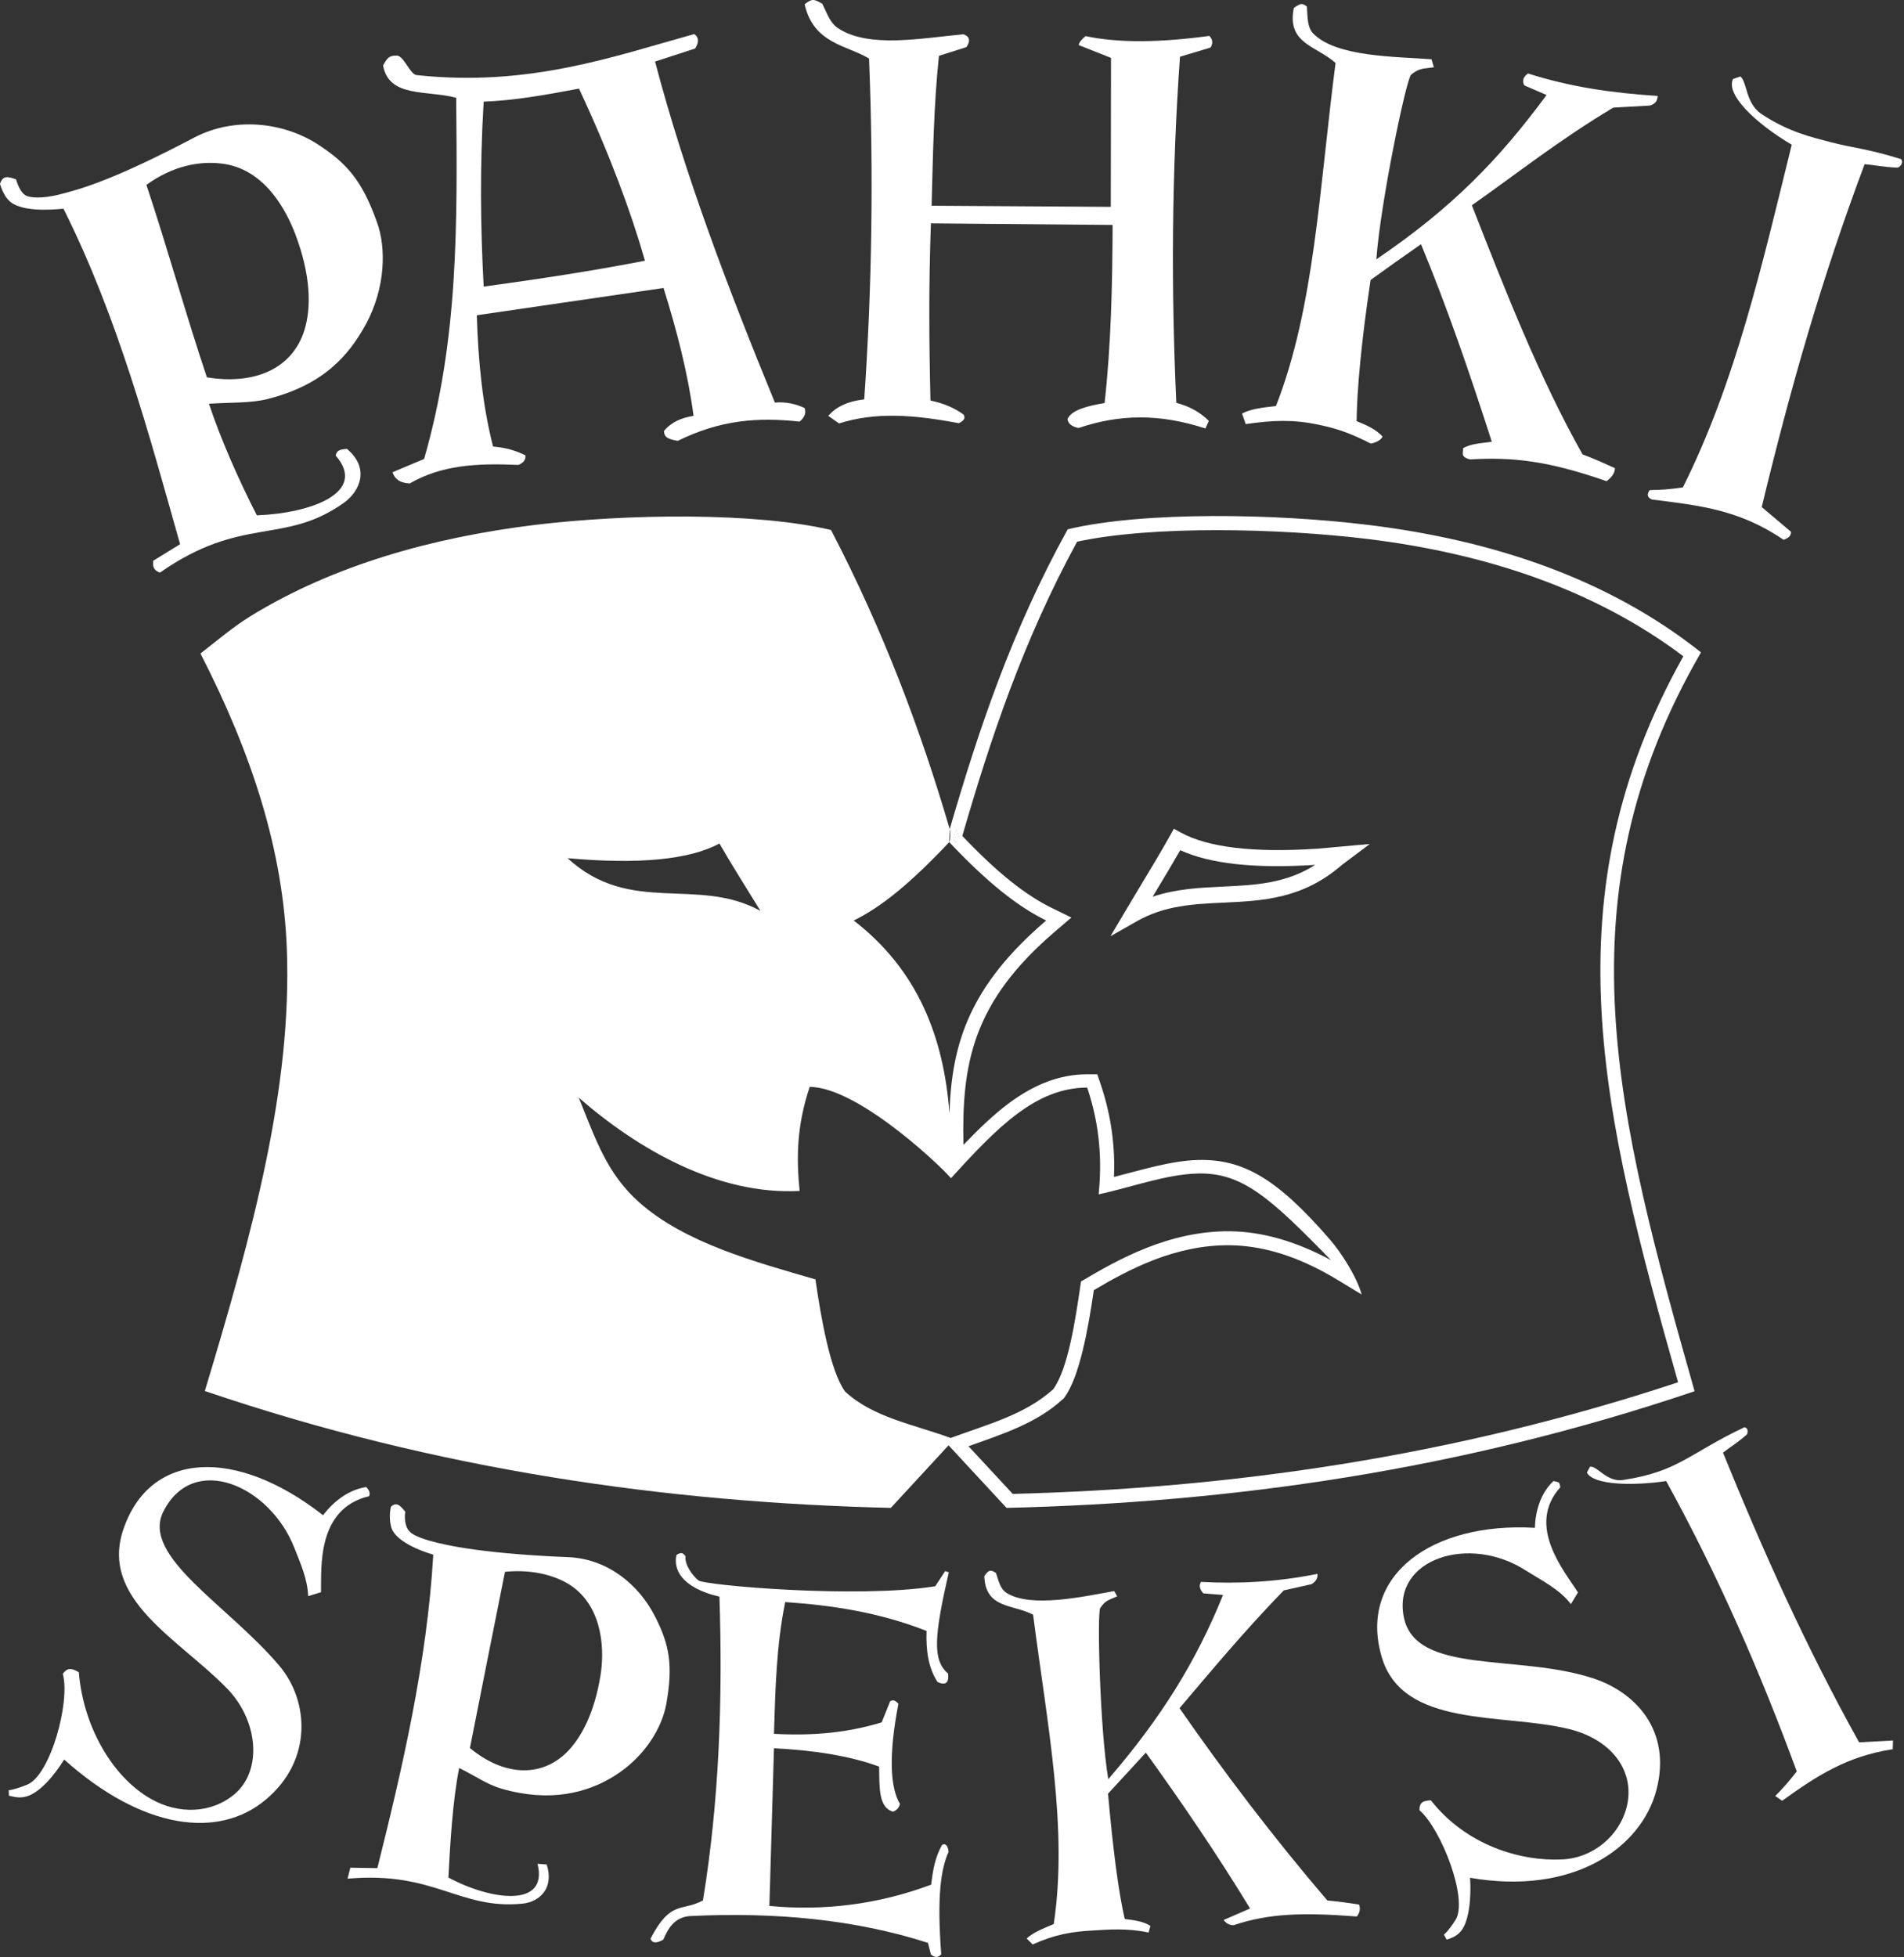
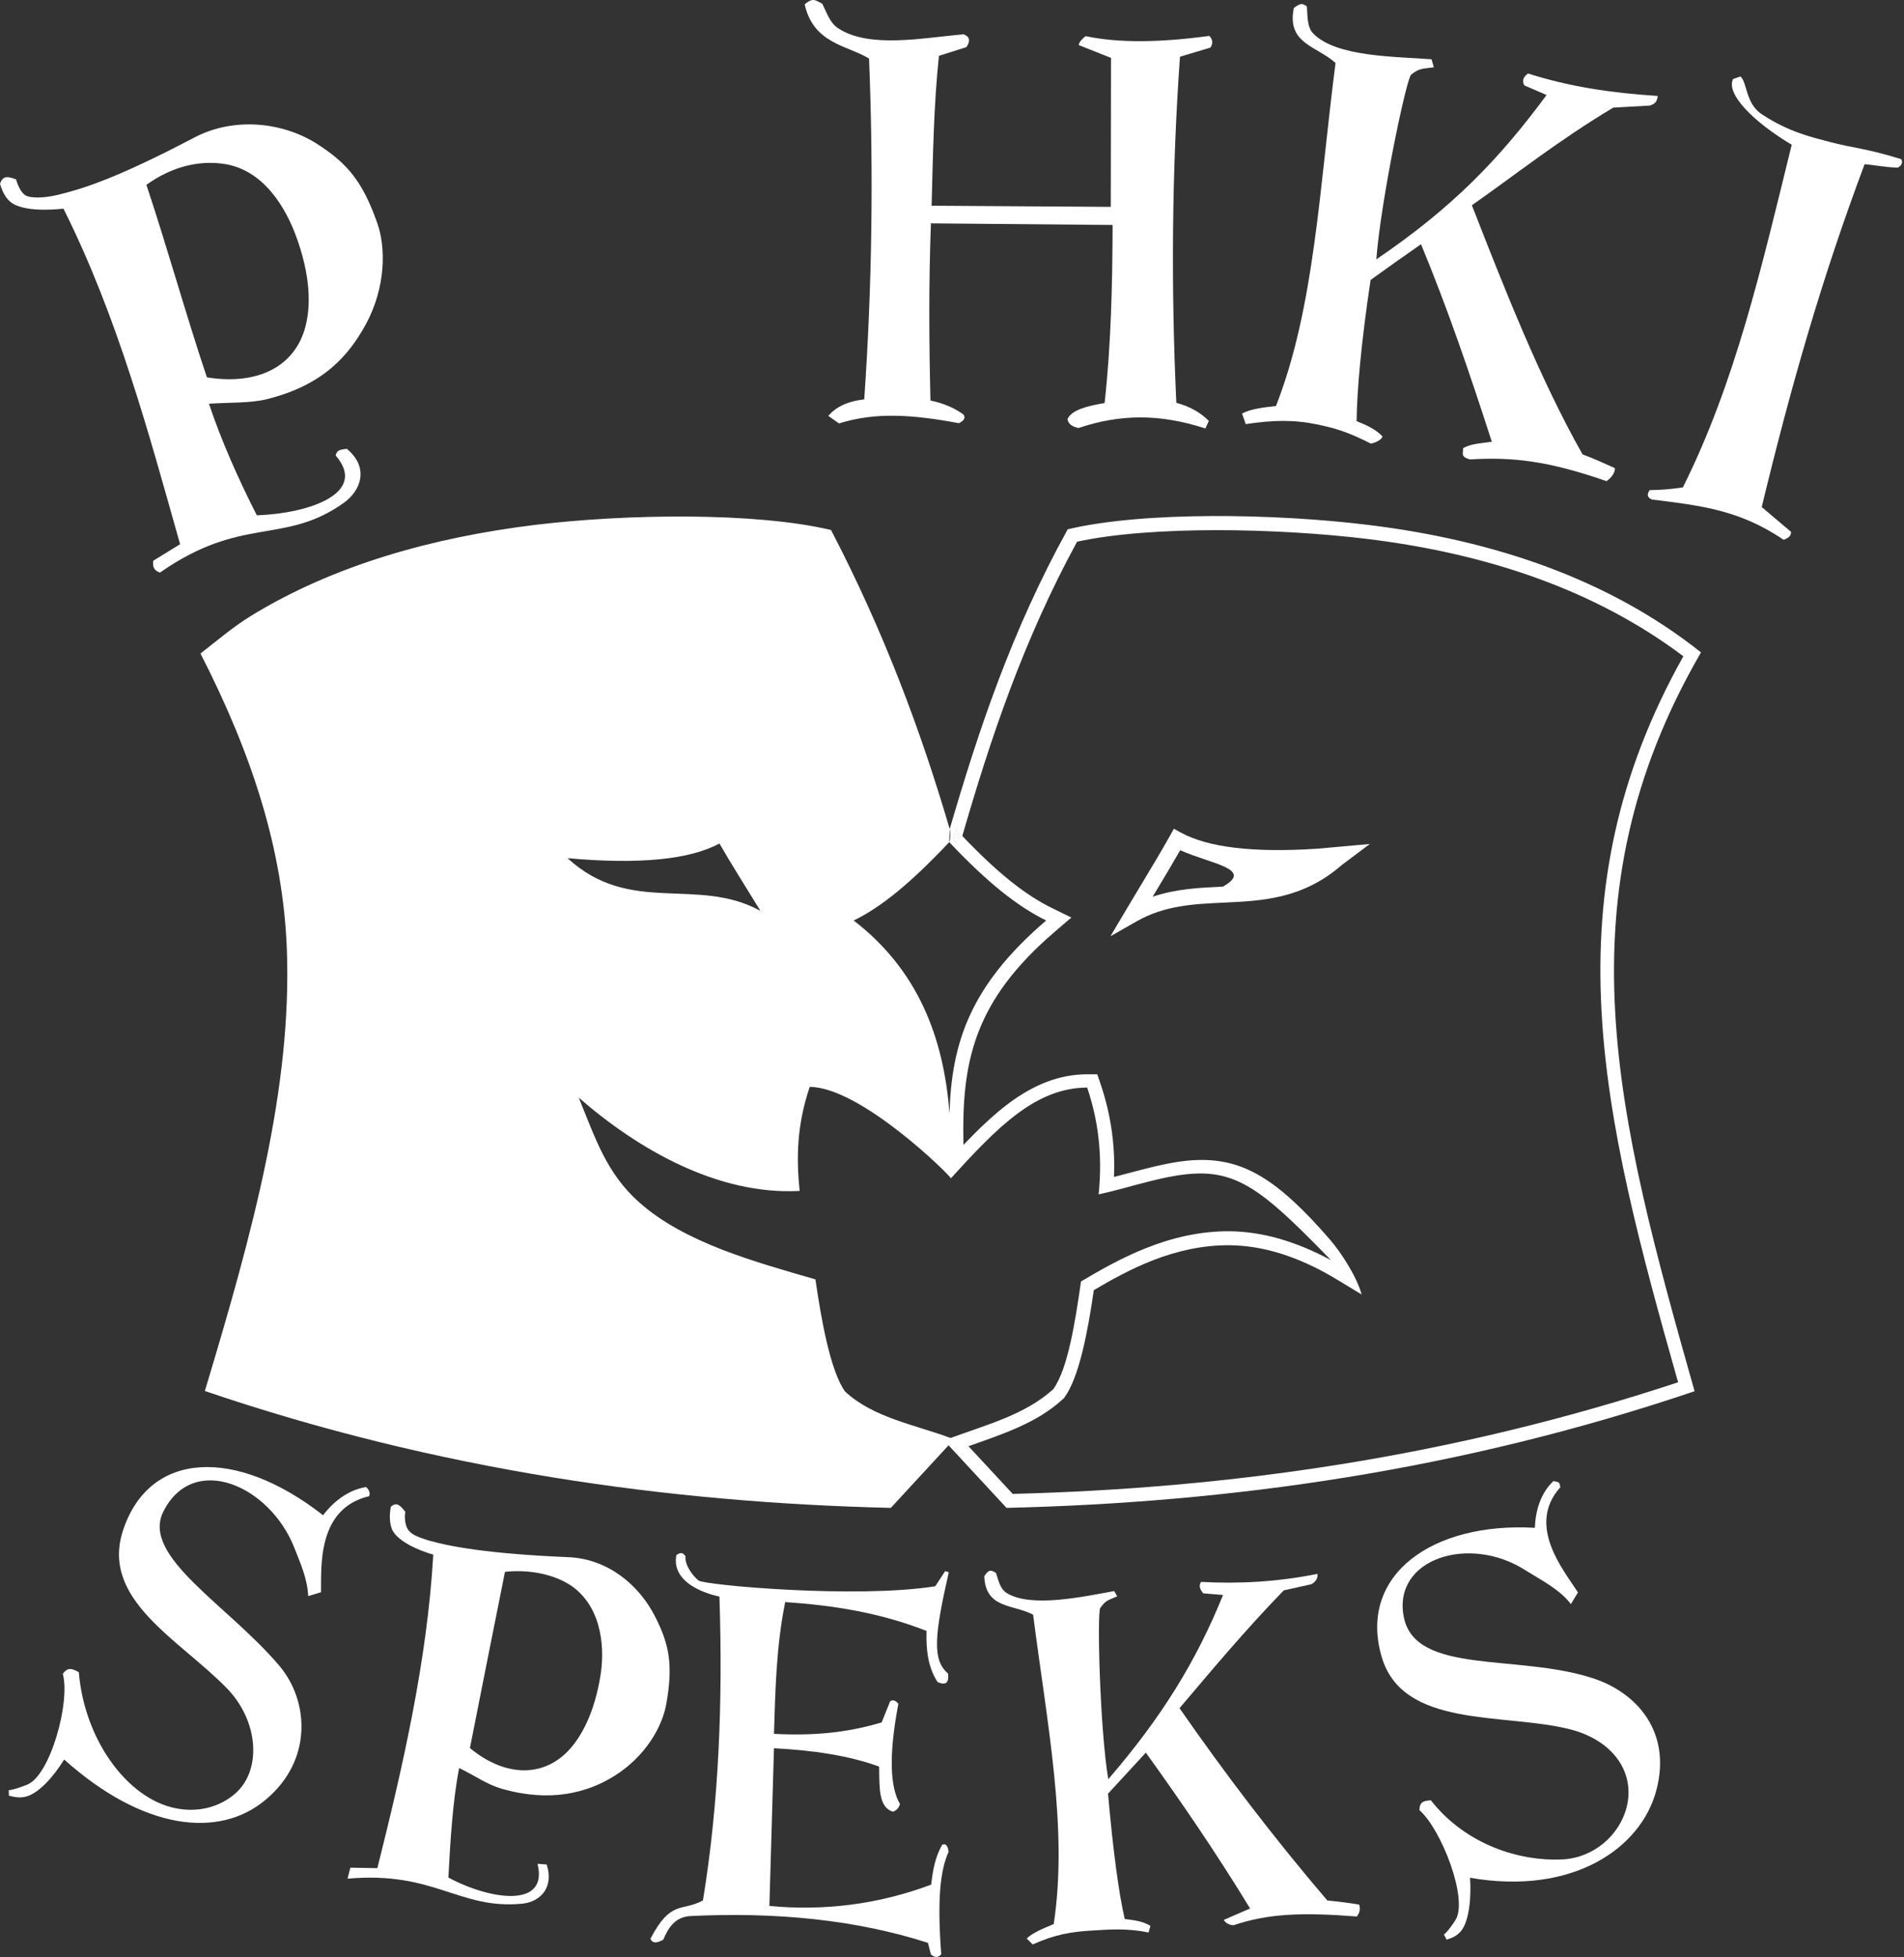
<svg xmlns="http://www.w3.org/2000/svg" xmlns:ns1="http://www.serif.com/" width="100%" height="100%" viewBox="0 0 831 854" version="1.1" xml:space="preserve" style="fill-rule:evenodd;clip-rule:evenodd;stroke-linejoin:round;stroke-miterlimit:2;">
  <rect x="0" y="0" width="831" height="854" fill="#333333" stroke="none" />
  <g transform="matrix(1,0,0,1,-103.752,-57.537)">
    <g id="Layer-1" ns1:id="Layer 1">
      <g transform="matrix(-0.999,-0.035,-0.035,0.999,520.952,424.996)">
        <path d="M-0,-5.7C0.347,-4.187 0.794,-2.67 1.141,-1.157C0.728,-0.771 0.314,-0.386 -0,0.004C-0.482,-0.514 -0.864,-1.027 -1.347,-1.545C-0.898,-2.93 -0.449,-4.315 -0,-5.7" style="fill:white;" />
      </g>
      <g transform="matrix(-0.999,-0.035,-0.035,0.999,520.952,424.996)">
        <path d="M-0,-5.7C0.347,-4.187 0.794,-2.67 1.141,-1.157C0.728,-0.771 0.314,-0.386 -0,0.004C-0.482,-0.514 -0.864,-1.027 -1.347,-1.545C-0.898,-2.93 -0.449,-4.315 -0,-5.7" style="fill:white;" />
      </g>
      <g transform="matrix(1,0,0,1,836.152,335.4)">
        <path d="M0,325.3C-99.2,358.1 -196.2,371.6 -290.4,374L-309.7,353.2C-294.8,347.9 -279.9,343.1 -268.7,332.8L-268.2,332.4L-267.8,331.9C-261.3,322.9 -257.6,302.9 -255,285.1C-240.1,276.3 -219.7,265.2 -195.4,265.5C-182.7,265.7 -169.1,269.3 -154.2,277.4C-150.9,279.2 -145.6,282.4 -138.1,287C-140.3,279 -147.3,268.4 -151.8,263.2C-175.2,236.1 -190.1,227.8 -209.6,228.3C-221.2,228.6 -234,232.6 -246.2,235.7C-245.7,223.3 -247.1,209.7 -252.1,195L-253.5,190.9L-257.8,190.9C-270.3,190.9 -281.3,195.6 -291.9,203.4C-298.5,208.3 -305.1,214.6 -311.9,221.7C-312.7,186.2 -307.9,159.3 -271.8,128.5L-264.8,122.5L-273,118.5C-284.7,112.8 -296.9,103.2 -312.4,86.9C-300.2,44.8 -285.9,1.8 -262.3,-41.5C-229.4,-48.6 -174.5,-47.4 -135.7,-42.7C-84,-36.4 -36.5,-20.7 2.3,8.5C-56.8,113.9 -33.2,208.1 0,325.3ZM-363.6,329.3C-370,320.3 -374,297.8 -376.5,280.4C-402.6,272.8 -433.6,264.5 -453.5,246.7C-467.5,234.2 -472.3,219.6 -479.8,201.1C-454,223.6 -419.2,243.7 -383.4,241.8C-384.8,227.9 -384.8,213.6 -379,196.4C-356.7,196.5 -317.5,235.2 -317.4,236.3C-296.9,213.8 -280.3,196.8 -257.9,196.7C-252.1,213.9 -251.5,229.3 -252.9,243.3C-238.9,240.3 -223.4,234.5 -209.6,234.2C-190.2,233.7 -178,244.8 -151.5,272C-167.3,263.5 -181.8,259.6 -195.4,259.4C-222.3,259.1 -244.7,271.9 -260.6,281.3C-263.1,298.8 -266.3,319.4 -272.7,328.3C-284.9,339.4 -301.5,343.7 -317.5,349.6C-333.8,343.6 -351.3,340.7 -363.6,329.3ZM-418.4,90.2C-413.5,98.8 -407,109 -400.5,119.6C-428.1,104.4 -457.3,121.8 -484.7,96.6C-453.9,99.4 -431.5,97.3 -418.4,90.2M-315.2,89.6C-315.6,89.2 -316,88.8 -316.3,88.4C-315.9,86.9 -315.4,85.4 -315,83.9C-314.6,85.3 -314.2,86.7 -313.8,88.1C-314.3,88.6 -314.8,89.1 -315.2,89.6M10,6.8C-30.3,-25.2 -80.4,-42.1 -135.1,-48.8C-175.6,-53.8 -233.3,-54.8 -266.4,-46.9C-290.8,-2.8 -305.4,41 -317.9,83.9C-317.5,85.3 -317.6,89.1 -318.1,89.6C-301.3,107.4 -288.2,117.7 -275.8,123.8C-309,152.2 -317.1,177.2 -318,208C-320.5,174.6 -331.9,145.3 -359.8,123.8C-347.5,117.8 -334.7,107.2 -318.1,89.6L-317.9,83.9C-330.5,40.9 -346.8,-2.6 -369.7,-46.6C-402.6,-54.4 -458.7,-53.7 -499.1,-48.8C-543.8,-43.3 -586.9,-31.2 -622.9,-9.1C-630.7,-4.3 -637.7,1.7 -644.9,7.3C-622.1,51.8 -608.8,93.5 -607.2,136.5C-605,196.9 -621.9,259.2 -643,329.1C-541,363.8 -440.5,377.8 -343.6,380.1L-318.4,352.8L-293.1,380.1C-195.7,377.8 -95.4,363.9 7.2,329.2C-26.7,209.4 -52.3,114.3 10,6.8" style="fill:white;" />
      </g>
      <g transform="matrix(1,0,0,1,618.865,456.711)">
-         <path d="M0,-28.193C-3.239,-22.519 -6.972,-16.315 -10.89,-9.803C-11.271,-9.17 -11.652,-8.535 -12.036,-7.897C-1.756,-11.353 8.569,-11.834 18.639,-12.304C32.625,-12.957 45.957,-13.58 58.933,-21.781C32.445,-20.109 13.106,-22.208 0,-28.193M-30.456,9.355L-23.722,-1.996C-21.424,-5.87 -19.126,-9.691 -16.888,-13.411C-12.319,-21.006 -8.004,-28.18 -4.469,-34.516L-2.776,-37.548L0.269,-35.88C12.071,-29.417 31.85,-27.036 59.062,-28.803L59.53,-28.811L82.746,-30.902L70.592,-21.789C53.556,-6.925 35.973,-6.106 18.965,-5.312C5.73,-4.694 -6.77,-4.111 -18.982,2.832L-30.456,9.355Z" style="fill:white;fill-rule:nonzero;" />
+         <path d="M0,-28.193C-3.239,-22.519 -6.972,-16.315 -10.89,-9.803C-11.271,-9.17 -11.652,-8.535 -12.036,-7.897C-1.756,-11.353 8.569,-11.834 18.639,-12.304C32.445,-20.109 13.106,-22.208 0,-28.193M-30.456,9.355L-23.722,-1.996C-21.424,-5.87 -19.126,-9.691 -16.888,-13.411C-12.319,-21.006 -8.004,-28.18 -4.469,-34.516L-2.776,-37.548L0.269,-35.88C12.071,-29.417 31.85,-27.036 59.062,-28.803L59.53,-28.811L82.746,-30.902L70.592,-21.789C53.556,-6.925 35.973,-6.106 18.965,-5.312C5.73,-4.694 -6.77,-4.111 -18.982,2.832L-30.456,9.355Z" style="fill:white;fill-rule:nonzero;" />
      </g>
      <g transform="matrix(1,0,0,1,830.952,819.8)">
-         <path d="M0,-116C23.2,-73.9 41.5,-31.4 57,10.7C53.7,14.9 50.9,18.2 47.6,21.4L50.6,23.5C66.1,12.4 78.9,4.1 98.9,1L99,-2.8L84.2,-2C61.1,-43.5 42.2,-85.6 24.8,-128.4C28.4,-131.2 30.7,-132.4 35.3,-136.4C35.8,-138 35.6,-139.1 34.2,-139.5C21.5,-133.5 14.6,-128.7 6.8,-124.6C0.5,-121.3 -6.3,-118.4 -18.6,-116.5C-25.8,-115.3 -29.8,-122.5 -33.2,-122.3L-34.6,-119.7C-31.8,-114.3 -15,-113.8 0,-116Z" style="fill:white;" />
-       </g>
+         </g>
      <g transform="matrix(1,0,0,1,733.952,706)">
        <path d="M0,195.7C1.9,194.1 3.7,191.4 5,189.4C10.8,180.5 -1.1,149.7 -10.7,141.4C-10.6,138.1 -9.4,137.3 -5.7,137.1C9.6,156.6 33.2,163.8 51.6,162.9C65,162.3 76.6,152.7 79.8,139.9C83.5,124.8 73.7,110.7 54.6,106C25.7,98.9 -18.1,105.8 -27.2,74.4C-37.5,38.9 -5.2,15.6 39.7,18.2C39.9,11.3 42,3.2 47.8,-2.2C50.6,-1.7 50.4,-1.6 50.8,0.5C35.7,17.3 52.6,37.1 58.5,46.4L55.4,51.5C50.8,45.2 41.9,40.7 35.7,36.8C11.1,20.9 -22.6,31.7 -17.5,57.2C-12.4,82.5 32.1,73.1 64.9,83.8C83.8,89.9 99.4,106.8 92.8,132.4C86.2,158.1 56.2,178.7 11.4,170.9C12,179.5 11,189.8 7.5,194.1C5.5,196.5 3.3,197.2 1.2,197.9L0,195.7Z" style="fill:white;" />
      </g>
      <g transform="matrix(1,0,0,1,538.452,904.4)">
        <path d="M0,-160.5C1.3,-156.4 2,-153.5 4.6,-151.8C15.2,-145.1 38.2,-150.2 51.6,-152.6L52.9,-150.3C49.1,-148.6 47.9,-148.7 45.5,-145.2C44.1,-143.3 45.3,-92.8 49,-70.5C72.2,-97.4 87.3,-121.8 99.1,-150.9L90.5,-151.6C89,-153.2 88.4,-155.1 89.5,-156.6C106.1,-155.7 122.8,-156.6 140.3,-160.1C140.5,-158.3 139.7,-156.8 137.7,-155.6L125.6,-152.9C108.3,-135.1 93.8,-117.6 80.1,-101.5C99.9,-73 121.1,-45.1 144.6,-17.6C149.6,-17.1 154.3,-16.5 158.5,-15.8C159.1,-14 158.8,-12.3 157.5,-10.6C134,-12.4 119.2,-12 103.7,-6.8C101.7,-6.8 100.1,-7.9 99.4,-9.1L110.9,-14.1C96.4,-37.9 81.1,-60.3 65.4,-82.1L48.9,-64.2C51,-40.5 53.5,-20.9 56.2,-9.5C60.3,-9 64.3,-8.5 67.4,-6.5L66.6,-3.6C57.3,-5.6 49.1,-4.9 42.4,-4.5C33.1,-4 25.8,-2.8 16,1.6L13.4,-1C15.9,-3.4 20.1,-5.2 25.2,-7.3C31.5,-49 22.4,-94 16.2,-142.3C7.5,-146.9 -4.6,-144.8 -5.1,-159.1C-3.1,-162.1 -2.2,-161.9 0,-160.5Z" style="fill:white;" />
      </g>
      <g transform="matrix(1,0,0,1,417.752,892.4)">
        <path d="M0,-138.2C1.5,-92.4 -0.2,-48.4 -7.2,-5.6C-16.5,-0.6 -21.2,-6 -30.1,11.1C-29.3,13.2 -27.3,13.1 -24.5,11.5C-22.6,7.1 -19.9,1.6 -12.6,1.2C24.8,-0.6 59.6,2.8 91,12.9L92.3,18C93.8,19.2 95.3,19.6 96.8,17.9C94.9,-7.3 96.6,-19.2 100,-26.8C99.8,-29 99,-30.7 97.2,-29.9C94.1,-24.4 93.2,-19.1 92.4,-12.5C68.9,-3.7 45.2,-1 21.8,-3.2L23.8,-72C40.5,-71.2 56.7,-68.8 69.7,-64C69.8,-54 69.6,-46.3 75.7,-44.3C77,-44.8 78.2,-45.6 78.8,-47.7C74.5,-54.8 73.8,-69 78.1,-91.4C76.7,-93.1 75.5,-93.2 74.5,-92.5L70.8,-83.3C55.8,-78.8 41.4,-77.4 23.8,-78.3C24.4,-97.7 24.8,-116.5 28.7,-135.8C49.3,-134.4 69.8,-131.3 90.4,-123.2C90.1,-114.9 91.1,-107.2 95.2,-100.9C99.1,-99.2 100.2,-100.9 99.8,-104.6C92.9,-110.4 93.7,-120.8 100.1,-148.8L98.5,-149.3L94.2,-142.7C59.8,-137.2 -6.6,-143.2 -9.1,-145.2C-11.7,-147.2 -15.3,-152.2 -14.8,-155.8C-15.9,-157.2 -16.6,-157.8 -18.8,-156.3C-21.5,-142.1 0,-138.2 0,-138.2Z" style="fill:white;" />
      </g>
      <g transform="matrix(1,0,0,1,324.152,860.2)">
        <path d="M0,-116.8C-5.1,-91.4 -10.2,-65.7 -15.3,-39.9C-0.8,-27.9 15.2,-26.9 26.5,-37.6C33.3,-44.1 39.1,-55.4 41.7,-71.7C43.3,-81.6 43.2,-100 29.8,-110.1C23.4,-114.8 12.7,-118.1 0,-116.8ZM-31.3,-124.3C-34,-77.3 -45,-30.3 -55.7,12.5L-67.5,12.3L-68.7,17.1C-30.6,13.7 -20.1,30.7 7.6,28C15.3,27.2 21.5,21.1 18.2,10.9L14.2,10.6C19.1,30.1 -6.3,26.5 -24.7,16.6C-23.9,1.2 -22.8,-17 -20,-31.2C-12.7,-27.6 -7.8,-24 -1.6,-22.2C19.7,-16 36,-20.4 47.7,-27.7C61.3,-36.2 68.6,-49.1 70.4,-59.1C73.4,-76 71.8,-84.9 65.6,-97.1C58.5,-111.2 44.8,-122.5 27.6,-123.2C-6.8,-124.6 -24.5,-127.9 -33.4,-130.5C-39.2,-132.3 -40.8,-133.4 -42,-134.8C-43.5,-136.5 -44,-140.3 -43.5,-143C-45.7,-145.7 -47.2,-147.5 -49.8,-145.2C-50.6,-141.5 -50.3,-137.5 -49.2,-135.1C-45.8,-128.2 -31.3,-124.3 -31.3,-124.3Z" style="fill:white;" />
      </g>
      <g transform="matrix(1,0,0,1,107.552,710.4)">
        <path d="M0,128.3C2.6,128 5.7,126.8 8,125.9C18.2,121.9 27,89.6 23.6,77.5C25.6,74.8 27.3,74.9 30.6,76.8C32.6,101 45.6,122.8 62.1,132.1C74,138.9 88.5,138.6 98.7,129.9C110.7,119.6 109,98 95.3,83.9C74.4,62.4 39.7,45.1 50,14.6C61.6,-19.9 99.2,-21.4 137.2,8.3C141.4,2.8 147.8,-2.7 156,-4C157.4,-2.667 157.833,-1.333 157.3,0C134.4,5.4 136.5,31.2 136.3,41.9L130.7,43.6C130.4,36 127.3,29.3 124.7,22.6C114,-4.7 80.6,-19.3 67.5,6.7C57.6,26.3 95.9,47.6 118.2,74.1C131,89.3 132.8,115.2 112.2,132.4C91.7,149.7 58.5,145.6 24.2,114.9C19.7,122.2 13.4,129.4 7.8,131C4.7,131.9 2.4,131.2 0.1,130.7L0,128.3Z" style="fill:white;" />
      </g>
      <g transform="matrix(1,0,0,1,885.752,263.3)">
        <path d="M0,-142.6C-13.2,-89.1 -24.5,-39.2 -47.5,6.9C-53.6,7.8 -56.7,8 -62,8.1C-63.3,10 -63.1,11.3 -61,12.2C-39.3,14.9 -22.7,16.8 -3.5,29.8C-1.8,29 -0.3,28.5 -0.3,26.3L-13.1,15.5C-0.3,-37.5 13.2,-84.5 31.8,-134.1C37,-133.7 39.2,-132.9 46.3,-132.6C48,-133.5 48.6,-134.9 47.8,-136.3C32.4,-141.1 26.4,-141.2 16.7,-143.8C8.8,-145.9 -1.3,-148.1 -13.2,-156C-20.2,-160.7 -19.4,-169.9 -22.4,-172.4L-25.6,-171.3C-28.9,-164.7 -16.3,-152.3 0,-142.6Z" style="fill:white;" />
      </g>
      <g transform="matrix(1,0,0,1,674.152,265.9)">
        <path d="M0,-205.5C0.3,-200.6 0.2,-196.4 2.7,-193.8C12.7,-183.4 38.9,-183.7 54.4,-182.5L55.4,-179C50.8,-178.3 49.2,-178.8 45.5,-175.8C43.4,-174.1 32.2,-120.5 30.3,-95.2C63.3,-117.6 83.7,-138.6 104.6,-166.9L94.9,-171.1C93.6,-173.3 94.8,-175.1 96.5,-176.3C114.7,-170.5 132.8,-167.8 153.1,-166.5C152.9,-164.5 152.3,-163.1 149.7,-162.3L133.7,-161.4C109.8,-147.1 91.4,-132.4 72,-118.8C86.4,-81.9 101.8,-42.8 120.3,-10.1C125.7,-8.1 129.9,-6.1 134.4,-4.1C134.6,-2 132.7,0.2 130.8,1.6C105.2,-7.3 89.8,-9 71.2,-7.9C66.5,-9.1 68.5,-11.1 68.1,-12.7C71.1,-14.7 75.7,-14.9 80.7,-15.6C71,-45.7 61.5,-73.5 49.8,-101.8C42.3,-96.6 35,-91.4 27.8,-86.2C23.8,-59.8 21.8,-37.8 21.7,-24.6C26.2,-22.8 30.1,-21 33,-17.9C32.5,-16.3 29.7,-15.1 27.9,-14.8C18.1,-19.8 12.4,-21.5 4.8,-23.1C-5.7,-25.3 -14.7,-25.1 -26.7,-23.3L-28.3,-27.9C-24.9,-29.8 -19.8,-30.5 -13.5,-31.2C3.4,-74.4 5.4,-126.2 12.5,-180.9C4.1,-188.4 -8.9,-189.3 -5.7,-204.9C-2.8,-207 -2,-207.1 0,-205.5Z" style="fill:white;" />
      </g>
      <g transform="matrix(1,0,0,1,513.552,219.4)">
        <path d="M0,-137.5C-2.3,-115.7 -2.6,-93.9 -3.2,-72.1L75,-71.6L75.1,-136.6L61,-142.2C61.2,-143.5 62.4,-144.8 64,-146.1C78.6,-143 96.8,-143.3 118,-146.2C119.4,-144.8 119.8,-143.1 118.5,-141.1L105.2,-137.1C101.6,-86.5 101.3,-36.2 103.6,13.9C109.6,15.5 114.2,18.2 117.8,21.8L116.3,25.1C96,18.5 78.8,18.9 60.9,24.9C57.6,24.2 56.4,22.8 56.1,21C57.9,17 64.7,15.3 72.3,14C75.1,-11.1 75.7,-37.3 75.8,-63.7L-3.5,-64.4C-4.5,-37.5 -4.3,-12.1 -3.7,12.9C2.4,14.2 7,16.3 10.7,19C11.7,20.4 11,21.7 8.7,22.8C-11.6,19 -27.7,17.9 -43.6,22.9L-48.3,19.6C-45.1,15.9 -40.3,13.3 -32.6,12.4C-29.2,-36.6 -28.5,-86.2 -30.5,-136.3C-39.9,-142.1 -54.8,-142.7 -58.6,-160C-55.3,-162.6 -54.5,-162.3 -50.9,-160.2C-48.7,-155.8 -47.6,-152 -44.1,-149.6C-30.6,-140.6 -7.3,-145.3 10.7,-146.9C13.8,-145.8 13.6,-143.7 12,-141.3L0,-137.5Z" style="fill:white;" />
      </g>
      <g transform="matrix(1,0,0,1,314.852,239)">
-         <path d="M0,-137.1C13.4,-137.6 27.4,-140.1 41.6,-142.8C55,-114.1 64.2,-89.3 70.4,-67.7C46.8,-63.1 23.3,-59.6 0,-56.4C-1.4,-82.4 -1.7,-108.8 0,-137.1M-26,18.8C-10.9,-33.6 -11.5,-83.9 -12,-138.8C-24.7,-142.2 -41.4,-138.7 -43.9,-152.9C-42.1,-156.1 -41.4,-157.3 -37.8,-157.2C-34.9,-157.1 -32.1,-149 -29.3,-148.7C19.8,-143.4 56.9,-156.9 91.9,-166.6C94.1,-165.1 93.9,-162.8 92.3,-160.3L74.8,-154.6C87.9,-104.8 106.8,-55.3 127.1,-5.8C132,-6.2 136.3,-5.2 140.1,-3.4C140.9,-1 139.8,0.9 137.9,2.5C119.5,0.5 103.2,1.8 84.7,10.9C80.2,10.1 78.8,9.3 78.7,6.6C82.1,2.5 86.6,0.8 91.6,0C89.2,-18.3 84.4,-36.9 78.5,-55.8L-3,-43.9C-2.4,-23.5 -0.4,-4.2 4.1,13.4C9.6,13.8 14.1,15.2 18.2,17.2C18.4,18.8 17.8,20.3 15.2,21.4C-3.4,20.6 -18.4,21.5 -32.3,29.5C-37.1,29.2 -38.9,27.2 -39.8,24.6L-26,18.8Z" style="fill:white;" />
-       </g>
+         </g>
      <g transform="matrix(1,0,0,1,167.652,277.6)">
        <path d="M0,-139.4C9.2,-111.8 17,-83.5 26.4,-55.4C47.5,-52 63.8,-59.3 69,-76.1C72.1,-86.3 71.6,-100.2 65.1,-117.6C61.1,-128.2 51.6,-146.6 32.7,-148.7C23.6,-149.8 11.9,-148 0,-139.4ZM-36.2,-129C-12.5,-81.7 1.2,-30.4 14.7,17.4L3,24.6C2.7,27.1 3.1,28.8 5.9,29.8C41.8,4.7 60,17.9 86.1,-0.6C93.3,-5.7 97.6,-15.8 87.5,-24.2C84.4,-23.9 83.1,-23.6 82.6,-21.3C96.6,-5.2 72,3.9 48.2,4.8C40.3,-10.6 32.4,-28.5 27.3,-43.9C36.6,-44.5 45.4,-44.1 52.7,-45.9C77.3,-52.1 88.3,-64.9 95.8,-78.6C104.5,-94.7 104.6,-112.1 100.7,-122.9C94.2,-141.2 87.6,-148.8 74.6,-157.2C59.6,-166.8 38.3,-169.2 20.8,-160C-14,-141.7 -28.5,-137.5 -38.8,-135C-45.6,-133.4 -50.2,-133.8 -52.1,-134.5C-54.5,-135.4 -56,-138.8 -56.9,-141.8C-60.5,-143.1 -62.7,-143.6 -63.9,-139.8C-62.6,-135.7 -61.1,-133.1 -58.6,-131.4C-51.6,-126.9 -36.2,-129.1 -36.2,-129" style="fill:white;" />
      </g>
    </g>
  </g>
</svg>